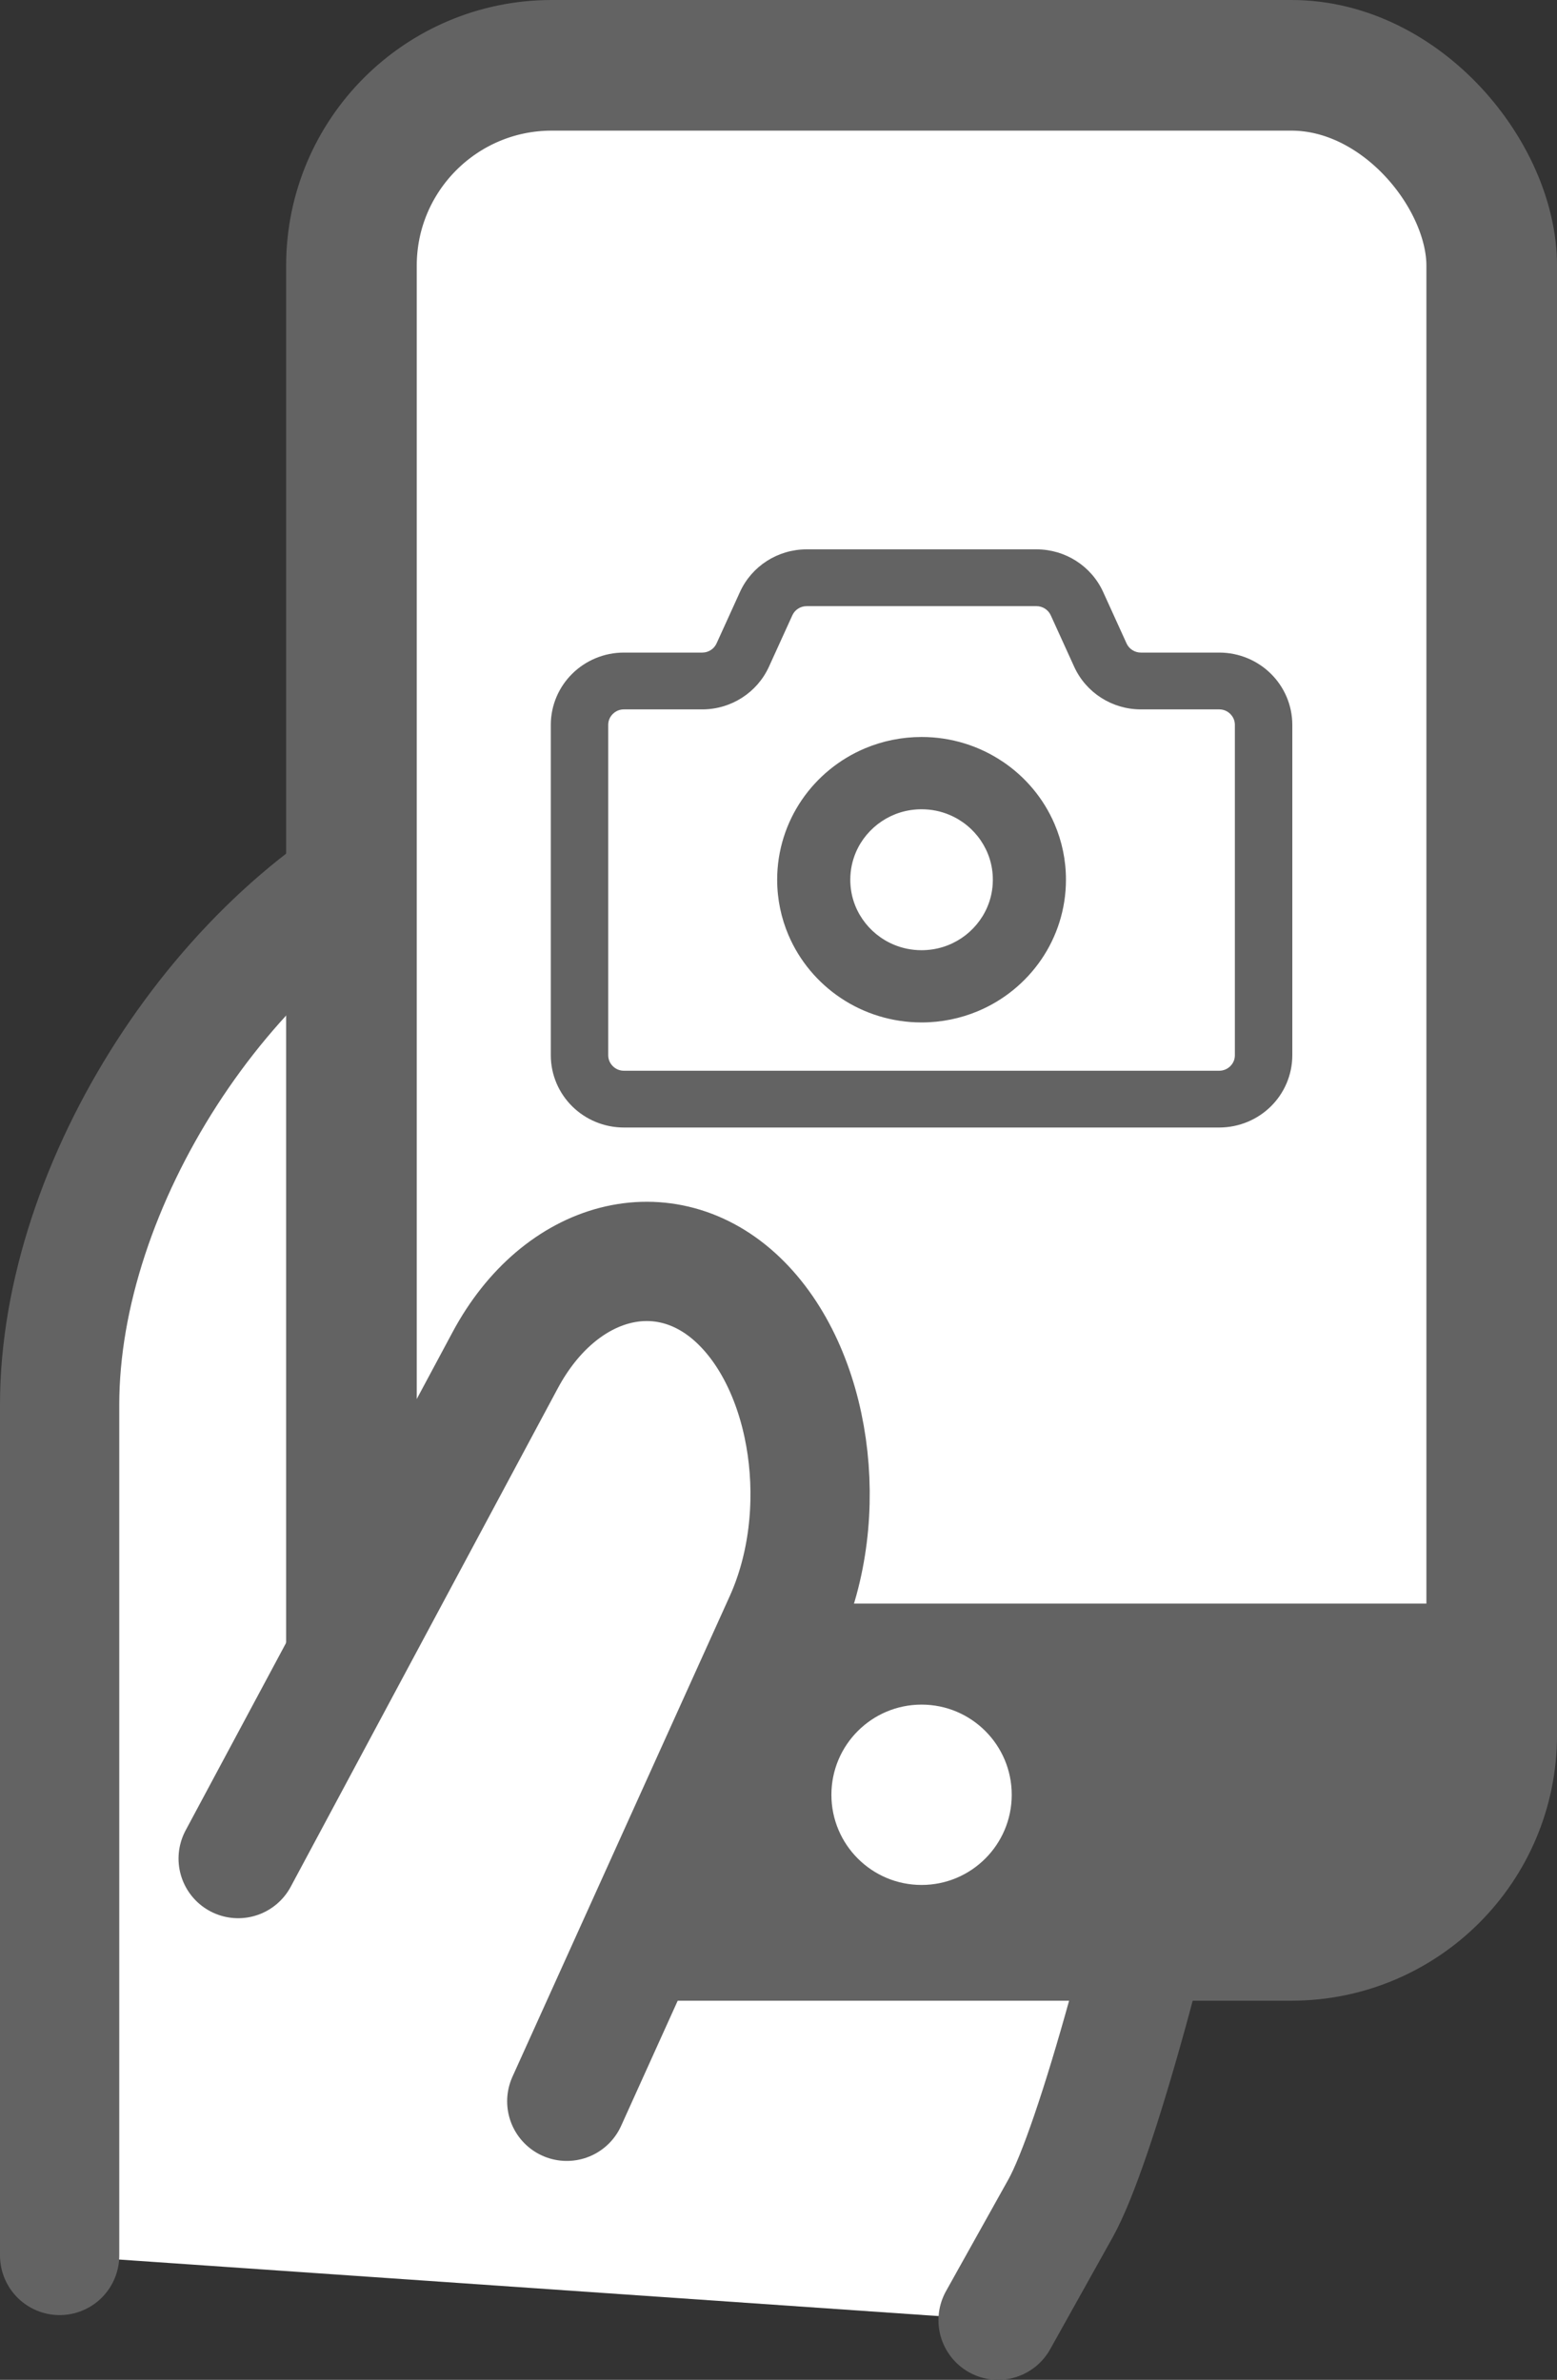
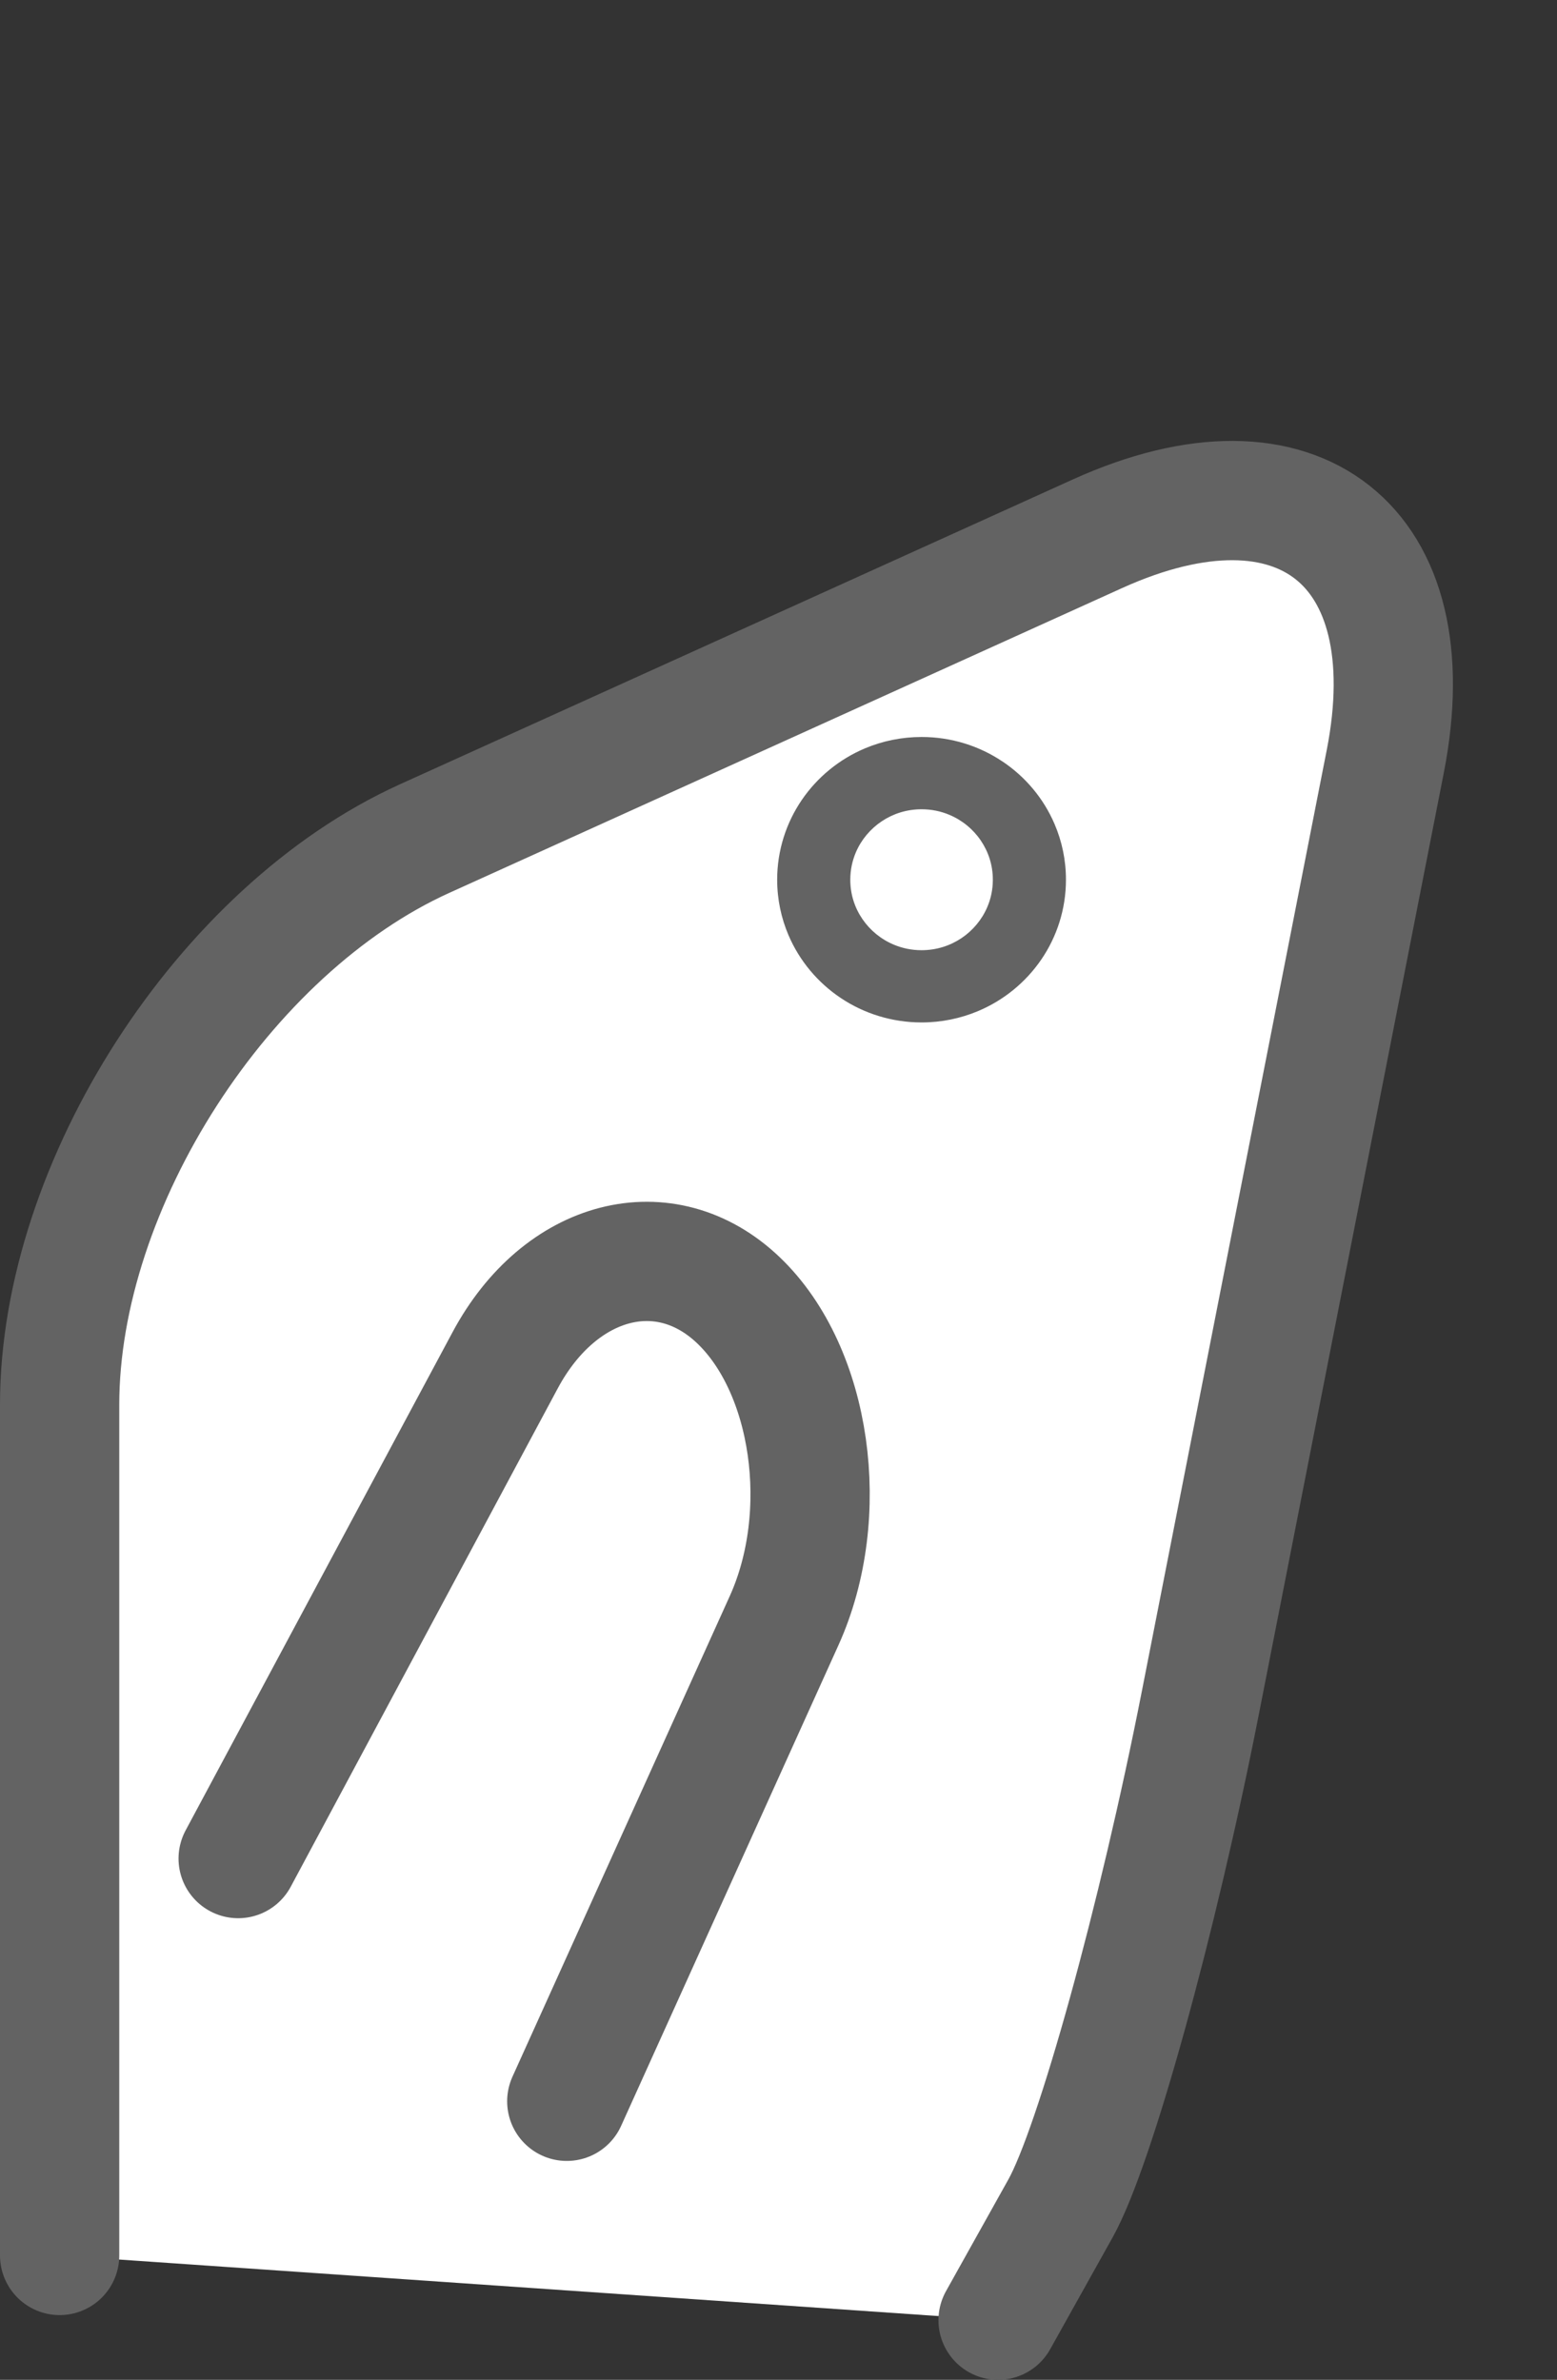
<svg xmlns="http://www.w3.org/2000/svg" id="_レイヤー_2" width="65.276" height="99.761" viewBox="0 0 65.276 99.761">
  <rect x="0" y="0" width="65.276" height="99.761" fill="#333333" stroke="none" />
  <g id="_原稿">
    <path d="M2.5,94.547v-35.665c0-9.239,6.886-19.917,15.301-23.729l28.211-12.779c8.416-3.812,13.844.486,12.063,9.552l-7.755,39.472c-1.781,9.066-4.417,18.593-5.857,21.173-1.44,2.579-2.619,4.69-2.619,4.69" fill="#fff" />
    <path d="M2.5,94.547v-35.665c0-9.239,6.886-19.917,15.301-23.729l28.211-12.779c8.416-3.812,13.844.486,12.063,9.552l-7.755,39.472c-1.781,9.066-4.417,18.593-5.857,21.173-1.44,2.579-2.619,4.69-2.619,4.69" fill="none" stroke="#636363" stroke-linecap="round" stroke-linejoin="round" stroke-width="5" />
-     <rect x="14.734" y="2.738" width="47.805" height="78.392" rx="8.399" ry="8.399" fill="#fff" />
-     <rect x="14.734" y="2.738" width="47.805" height="78.392" rx="8.399" ry="8.399" fill="none" stroke="#636363" stroke-miterlimit="10" stroke-width="5.476" />
-     <path d="M53.281,28.243c-.551-.546-1.325-.888-2.168-.887h-3.283c-.259,0-.494-.151-.6-.384l-.982-2.158c-.495-1.087-1.589-1.786-2.796-1.786h-9.633c-1.207,0-2.301.699-2.796,1.786l-.982,2.158c-.106.233-.341.384-.6.384h-3.283c-.843-.001-1.617.341-2.168.887-.552.544-.899,1.31-.898,2.143v13.848c-.001.834.345,1.598.898,2.144.551.546,1.325.887,2.168.887h24.955c.843 0,1.617-.341,2.168-.887.553-.545.898-1.31.898-2.144v-13.848c0-.833-.345-1.598-.898-2.143ZM51.771,44.234c0,.183-.071.339-.193.46-.122.119-.279.189-.465.191h-24.955c-.185-.001-.342-.071-.465-.191-.121-.121-.193-.277-.194-.46v-13.848c.001-.183.072-.338.194-.459.122-.119.279-.19.465-.19h3.283c1.206,0,2.3-.7,2.796-1.788l.982-2.157c.106-.234.342-.383.6-.383h9.633c.258,0,.493.15.6.383l.982,2.157c.496,1.088,1.59,1.788,2.796,1.788h3.283c.185,0,.342.07.465.19.121.122.193.276.193.459v13.848Z" fill="#636363" />
    <path d="M42.021,31.917c-.964-.646-2.137-1.024-3.385-1.023-.832,0-1.632.167-2.357.47-1.088.455-2.01,1.212-2.662,2.166-.652.954-1.035,2.113-1.035,3.346,0,.822.17,1.614.477,2.33.46,1.075,1.226,1.986,2.191,2.631.965.645,2.137,1.023,3.386,1.023.831,0,1.631-.168,2.357-.471,1.088-.455,2.009-1.212,2.662-2.166.652-.953,1.035-2.113,1.034-3.347.001-.822-.169-1.612-.476-2.329-.46-1.077-1.226-1.987-2.191-2.631ZM41.39,38.027c-.226.528-.607.982-1.084,1.301-.479.319-1.046.503-1.67.504-.417,0-.806-.083-1.163-.232-.534-.223-.994-.6-1.316-1.072-.323-.473-.509-1.033-.509-1.651,0-.412.084-.796.234-1.149.226-.528.607-.982,1.085-1.301.478-.318,1.045-.503,1.67-.503.417,0,.806.082,1.162.232.535.223.994.599,1.316,1.072.322.473.509,1.033.509,1.65,0,.412-.083.797-.234,1.149Z" fill="#636363" />
-     <rect x="15.959" y="67.221" width="45.355" height="12.192" fill="#636363" />
    <circle cx="38.636" cy="75.236" r="3.78" fill="#fff" />
-     <path d="M9.985,77.91l11.194-20.89c2.311-4.312,6.712-5.443,9.78-2.514s3.93,8.973,1.914,13.43l-9.111,20.149" fill="#fff" />
    <path d="M9.985,77.91l11.194-20.89c2.311-4.312,6.712-5.443,9.78-2.514s3.93,8.973,1.914,13.43l-9.111,20.149" fill="none" stroke="#636363" stroke-linecap="round" stroke-linejoin="round" stroke-width="5" />
  </g>
</svg>